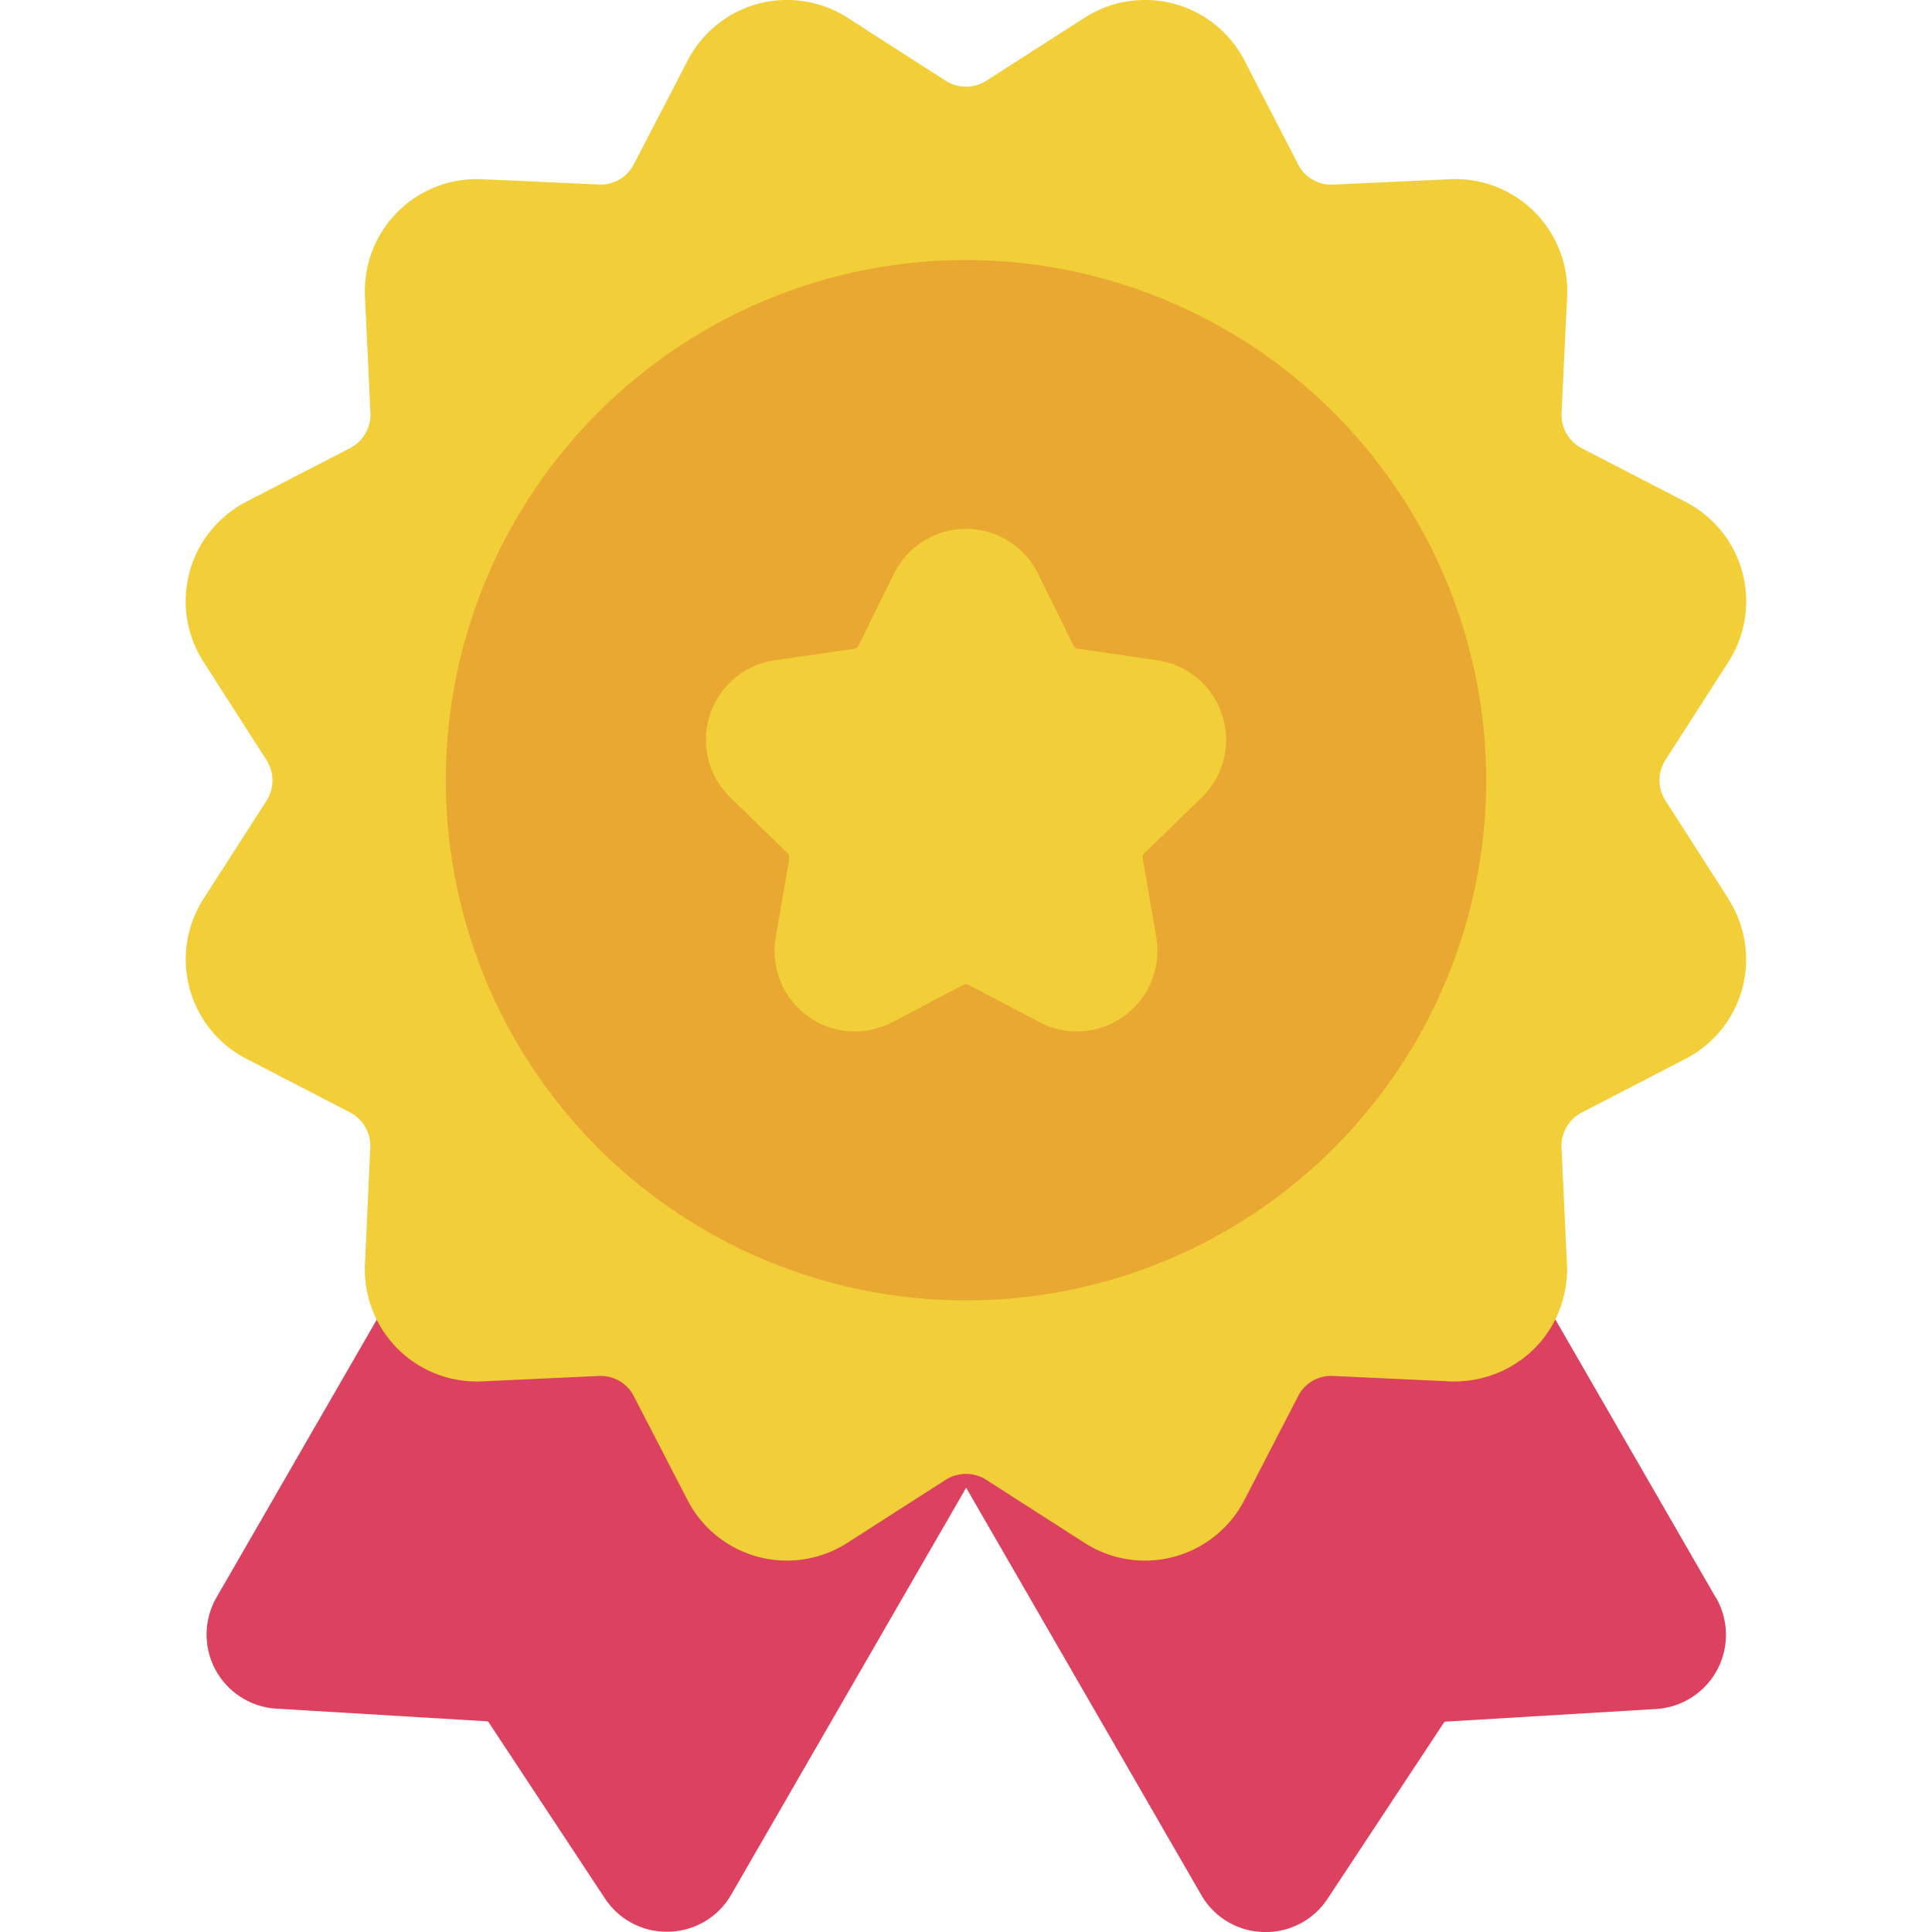
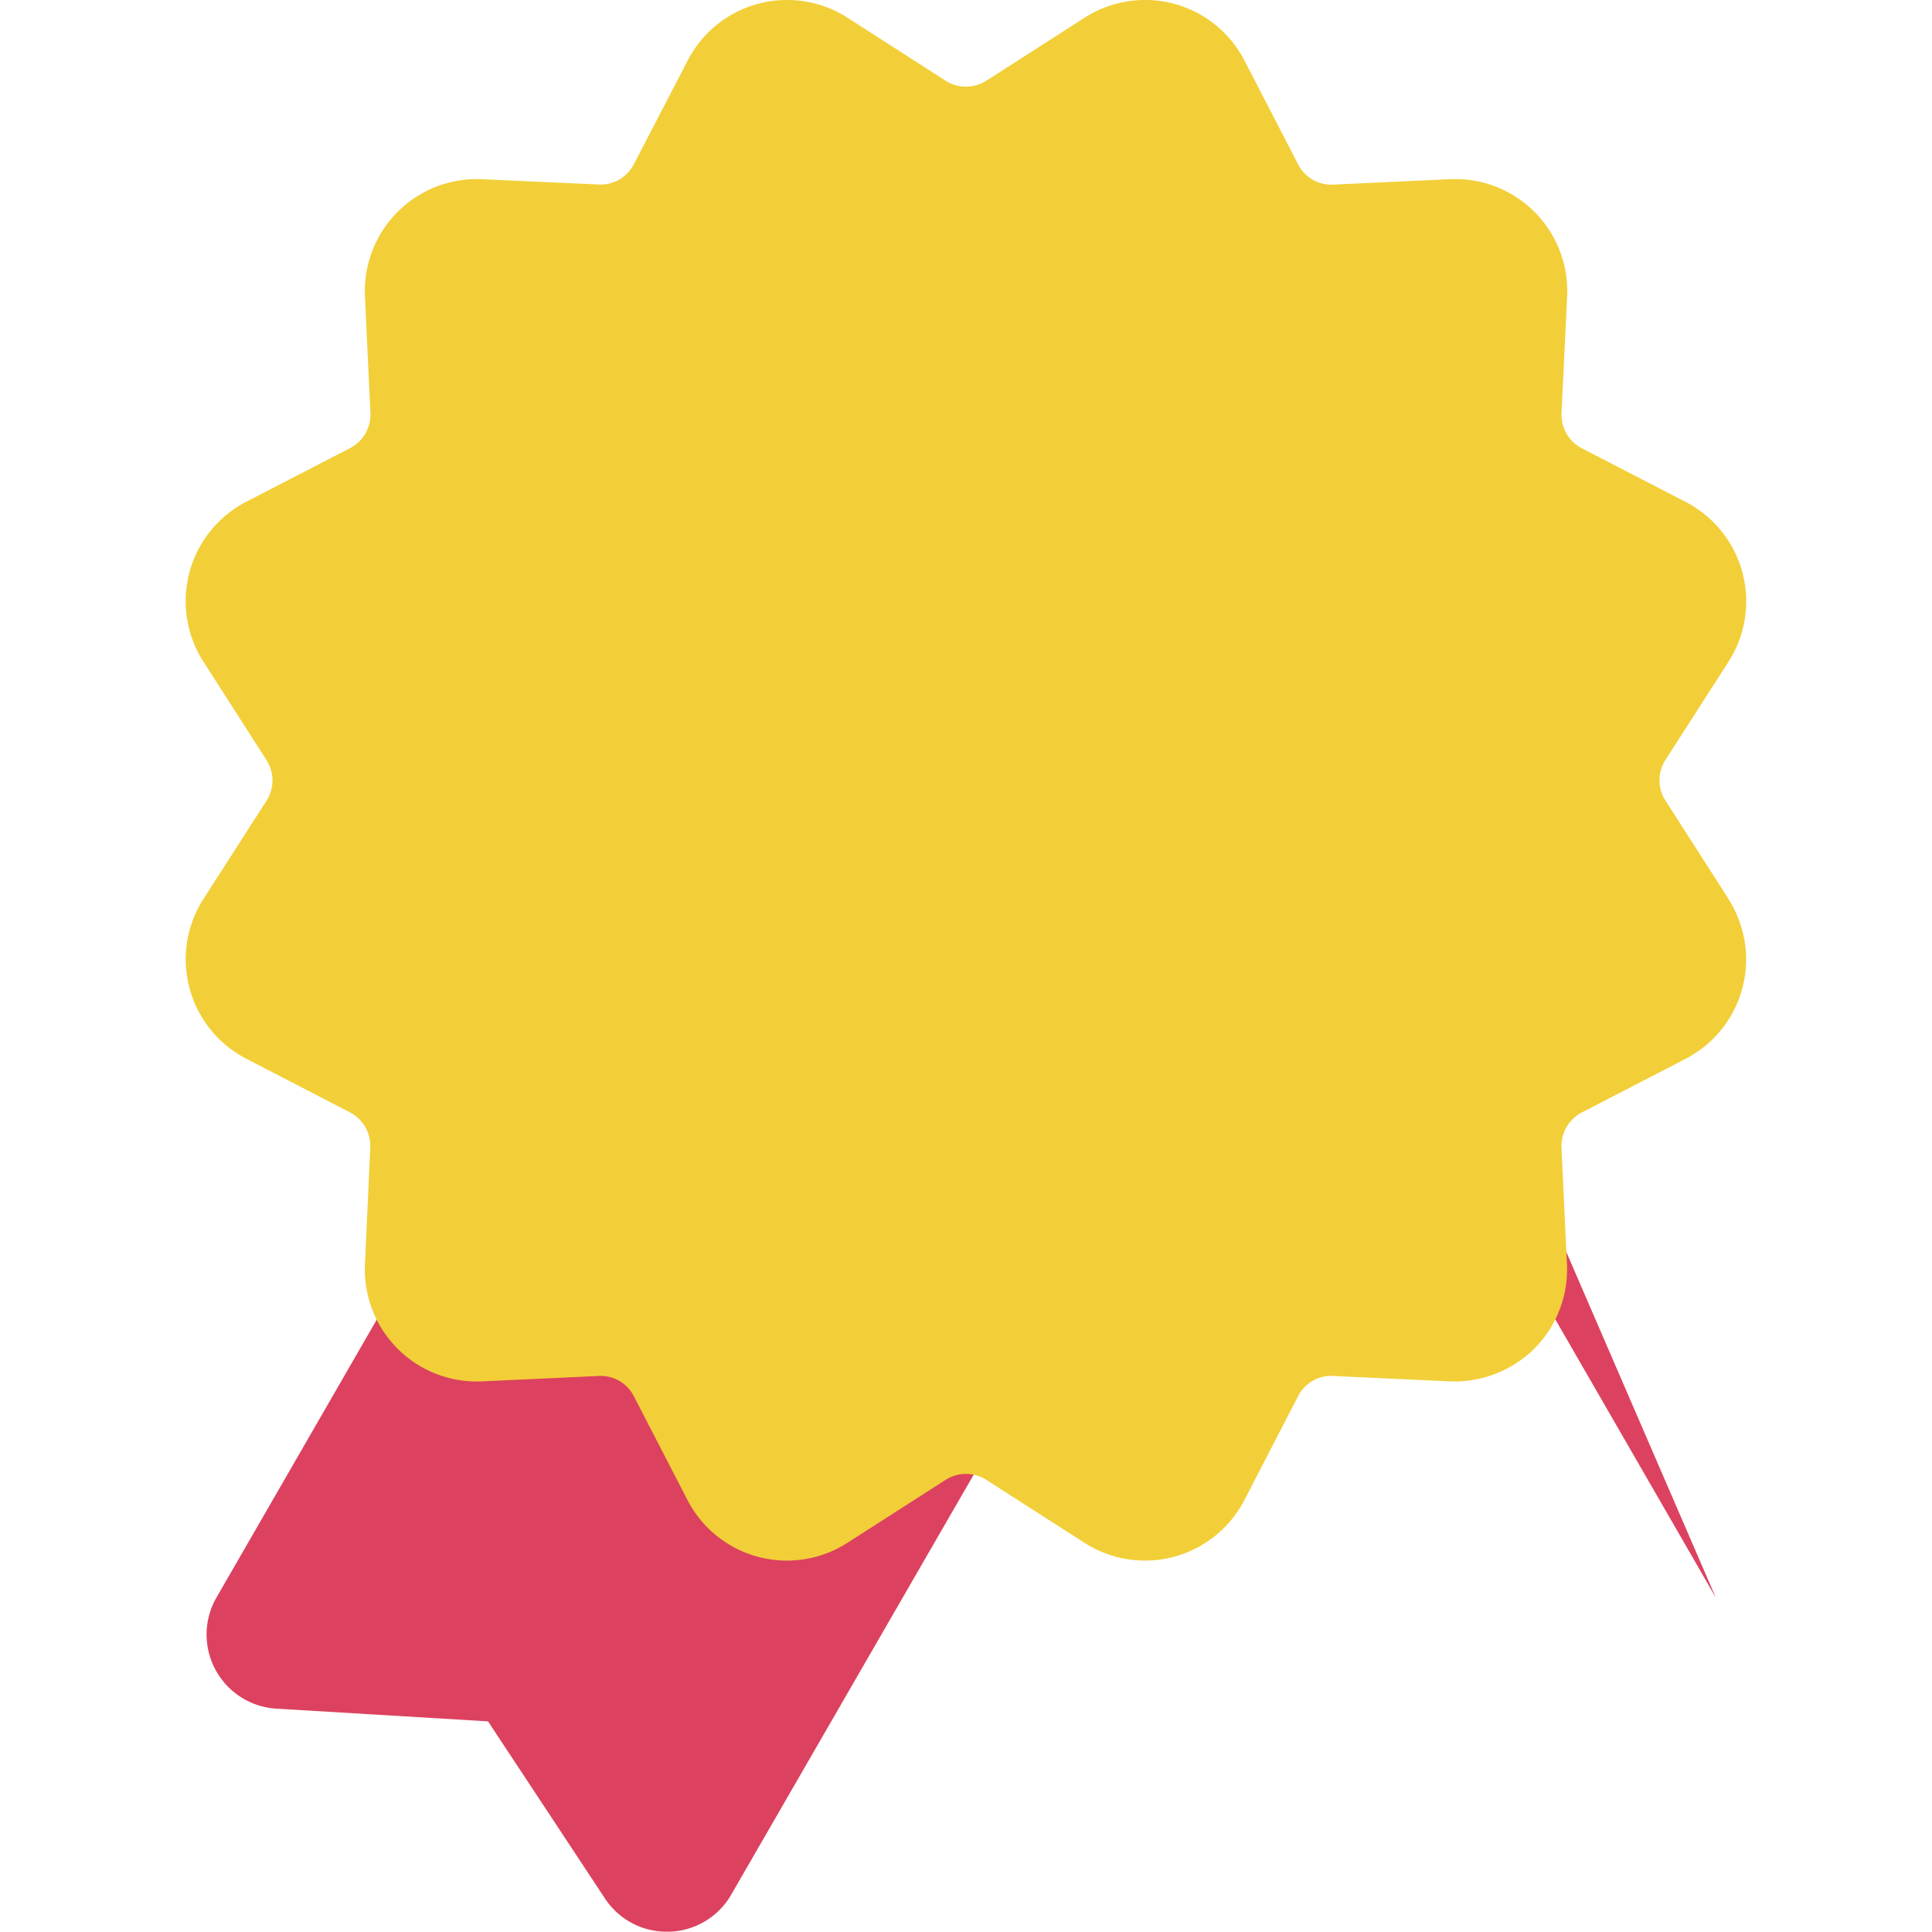
<svg xmlns="http://www.w3.org/2000/svg" width="40" height="40" viewBox="0 0 40 40">
  <g id="Groupe_2161" data-name="Groupe 2161" transform="translate(-176 -1081)">
    <rect id="Rectangle_1109" data-name="Rectangle 1109" width="40" height="40" transform="translate(176 1081)" fill="none" />
    <g id="Groupe_2181" data-name="Groupe 2181" transform="translate(179.846 1081)">
      <path id="Tracé_615" data-name="Tracé 615" d="M19.267,248.516a2.278,2.278,0,0,0-.8.309l-2.037,1.306a.778.778,0,0,1-1.112-.3l-1.111-2.149a2.34,2.34,0,0,0-2.165-1.25l-2.417.112a.748.748,0,0,1-.62-.273l-.707-.818-4.1,7.108a1.538,1.538,0,0,0,1.24,2.3l4.383.263,2.419,3.664a1.527,1.527,0,0,0,1.283.691h.047a1.529,1.529,0,0,0,1.287-.769l6.079-10.529Z" transform="translate(-3.563 -219.485)" fill="#dc425f" />
-       <path id="Tracé_616" data-name="Tracé 616" d="M157.955,252.561l-4.1-7.108-.707.818a.757.757,0,0,1-.62.273l-2.417-.112a2.342,2.342,0,0,0-2.165,1.25l-1.111,2.15a.779.779,0,0,1-1.112.3l-2.037-1.306a2.279,2.279,0,0,0-.8-.309l-1.663-.329,6.079,10.529a1.529,1.529,0,0,0,1.286.768h.047a1.528,1.528,0,0,0,1.283-.691l2.42-3.664,4.383-.263a1.539,1.539,0,0,0,1.241-2.3" transform="translate(-126.277 -219.484)" fill="#dc425f" />
+       <path id="Tracé_616" data-name="Tracé 616" d="M157.955,252.561l-4.1-7.108-.707.818a.757.757,0,0,1-.62.273l-2.417-.112a2.342,2.342,0,0,0-2.165,1.25l-1.111,2.15a.779.779,0,0,1-1.112.3l-2.037-1.306a2.279,2.279,0,0,0-.8-.309a1.529,1.529,0,0,0,1.286.768h.047a1.528,1.528,0,0,0,1.283-.691l2.42-3.664,4.383-.263a1.539,1.539,0,0,0,1.241-2.3" transform="translate(-126.277 -219.484)" fill="#dc425f" />
      <path id="Tracé_617" data-name="Tracé 617" d="M31.941,18.611l-1.306-2.037a.779.779,0,0,1,0-.84L31.941,13.7a2.317,2.317,0,0,0-.887-3.308l-2.15-1.111a.782.782,0,0,1-.42-.728L28.6,6.132A2.318,2.318,0,0,0,26.175,3.71l-2.417.112a.768.768,0,0,1-.728-.42l-1.111-2.15A2.316,2.316,0,0,0,18.611.366L16.574,1.672a.785.785,0,0,1-.841,0L13.7.366a2.316,2.316,0,0,0-3.308.886L9.277,3.4a.773.773,0,0,1-.728.42L6.132,3.71A2.318,2.318,0,0,0,3.71,6.132l.113,2.417a.782.782,0,0,1-.42.728l-2.15,1.111A2.317,2.317,0,0,0,.366,13.7l1.306,2.038a.779.779,0,0,1,0,.84L.366,18.611a2.316,2.316,0,0,0,.886,3.308L3.4,23.031a.782.782,0,0,1,.42.728L3.71,26.176A2.318,2.318,0,0,0,6.132,28.6l2.417-.112a.77.77,0,0,1,.728.419l1.111,2.15a2.316,2.316,0,0,0,3.308.887l2.037-1.306a.78.78,0,0,1,.84,0l2.037,1.306a2.316,2.316,0,0,0,3.308-.887l1.111-2.149a.764.764,0,0,1,.728-.42l2.417.112a2.355,2.355,0,0,0,1.745-.676,2.323,2.323,0,0,0,.677-1.746l-.113-2.417a.781.781,0,0,1,.42-.728l2.149-1.111a2.316,2.316,0,0,0,.887-3.308" transform="translate(0 0)" fill="#f2cf38" />
-       <path id="Tracé_618" data-name="Tracé 618" d="M61.661,50.888a10.77,10.77,0,1,0,10.77,10.77,10.782,10.782,0,0,0-10.77-10.77" transform="translate(-45.507 -45.504)" fill="#e9a831" />
      <path id="Tracé_619" data-name="Tracé 619" d="M109.47,113.908a1.663,1.663,0,0,1-.776-.193l-1.467-.771a.123.123,0,0,0-.116,0l-1.467.771a1.663,1.663,0,0,1-2.414-1.754l.28-1.633a.124.124,0,0,0-.036-.111l-1.187-1.157a1.663,1.663,0,0,1,.922-2.837l1.64-.238a.126.126,0,0,0,.095-.069l.733-1.486a1.663,1.663,0,0,1,2.984,0l.733,1.486a.126.126,0,0,0,.095.068l1.64.238a1.663,1.663,0,0,1,.921,2.838l-1.186,1.156a.125.125,0,0,0-.036.111l.28,1.633a1.667,1.667,0,0,1-1.638,1.946" transform="translate(-91.015 -92.552)" fill="#f2cf38" />
      <rect id="Rectangle_1153" data-name="Rectangle 1153" width="32.308" height="40" transform="translate(0)" fill="none" />
    </g>
  </g>
</svg>